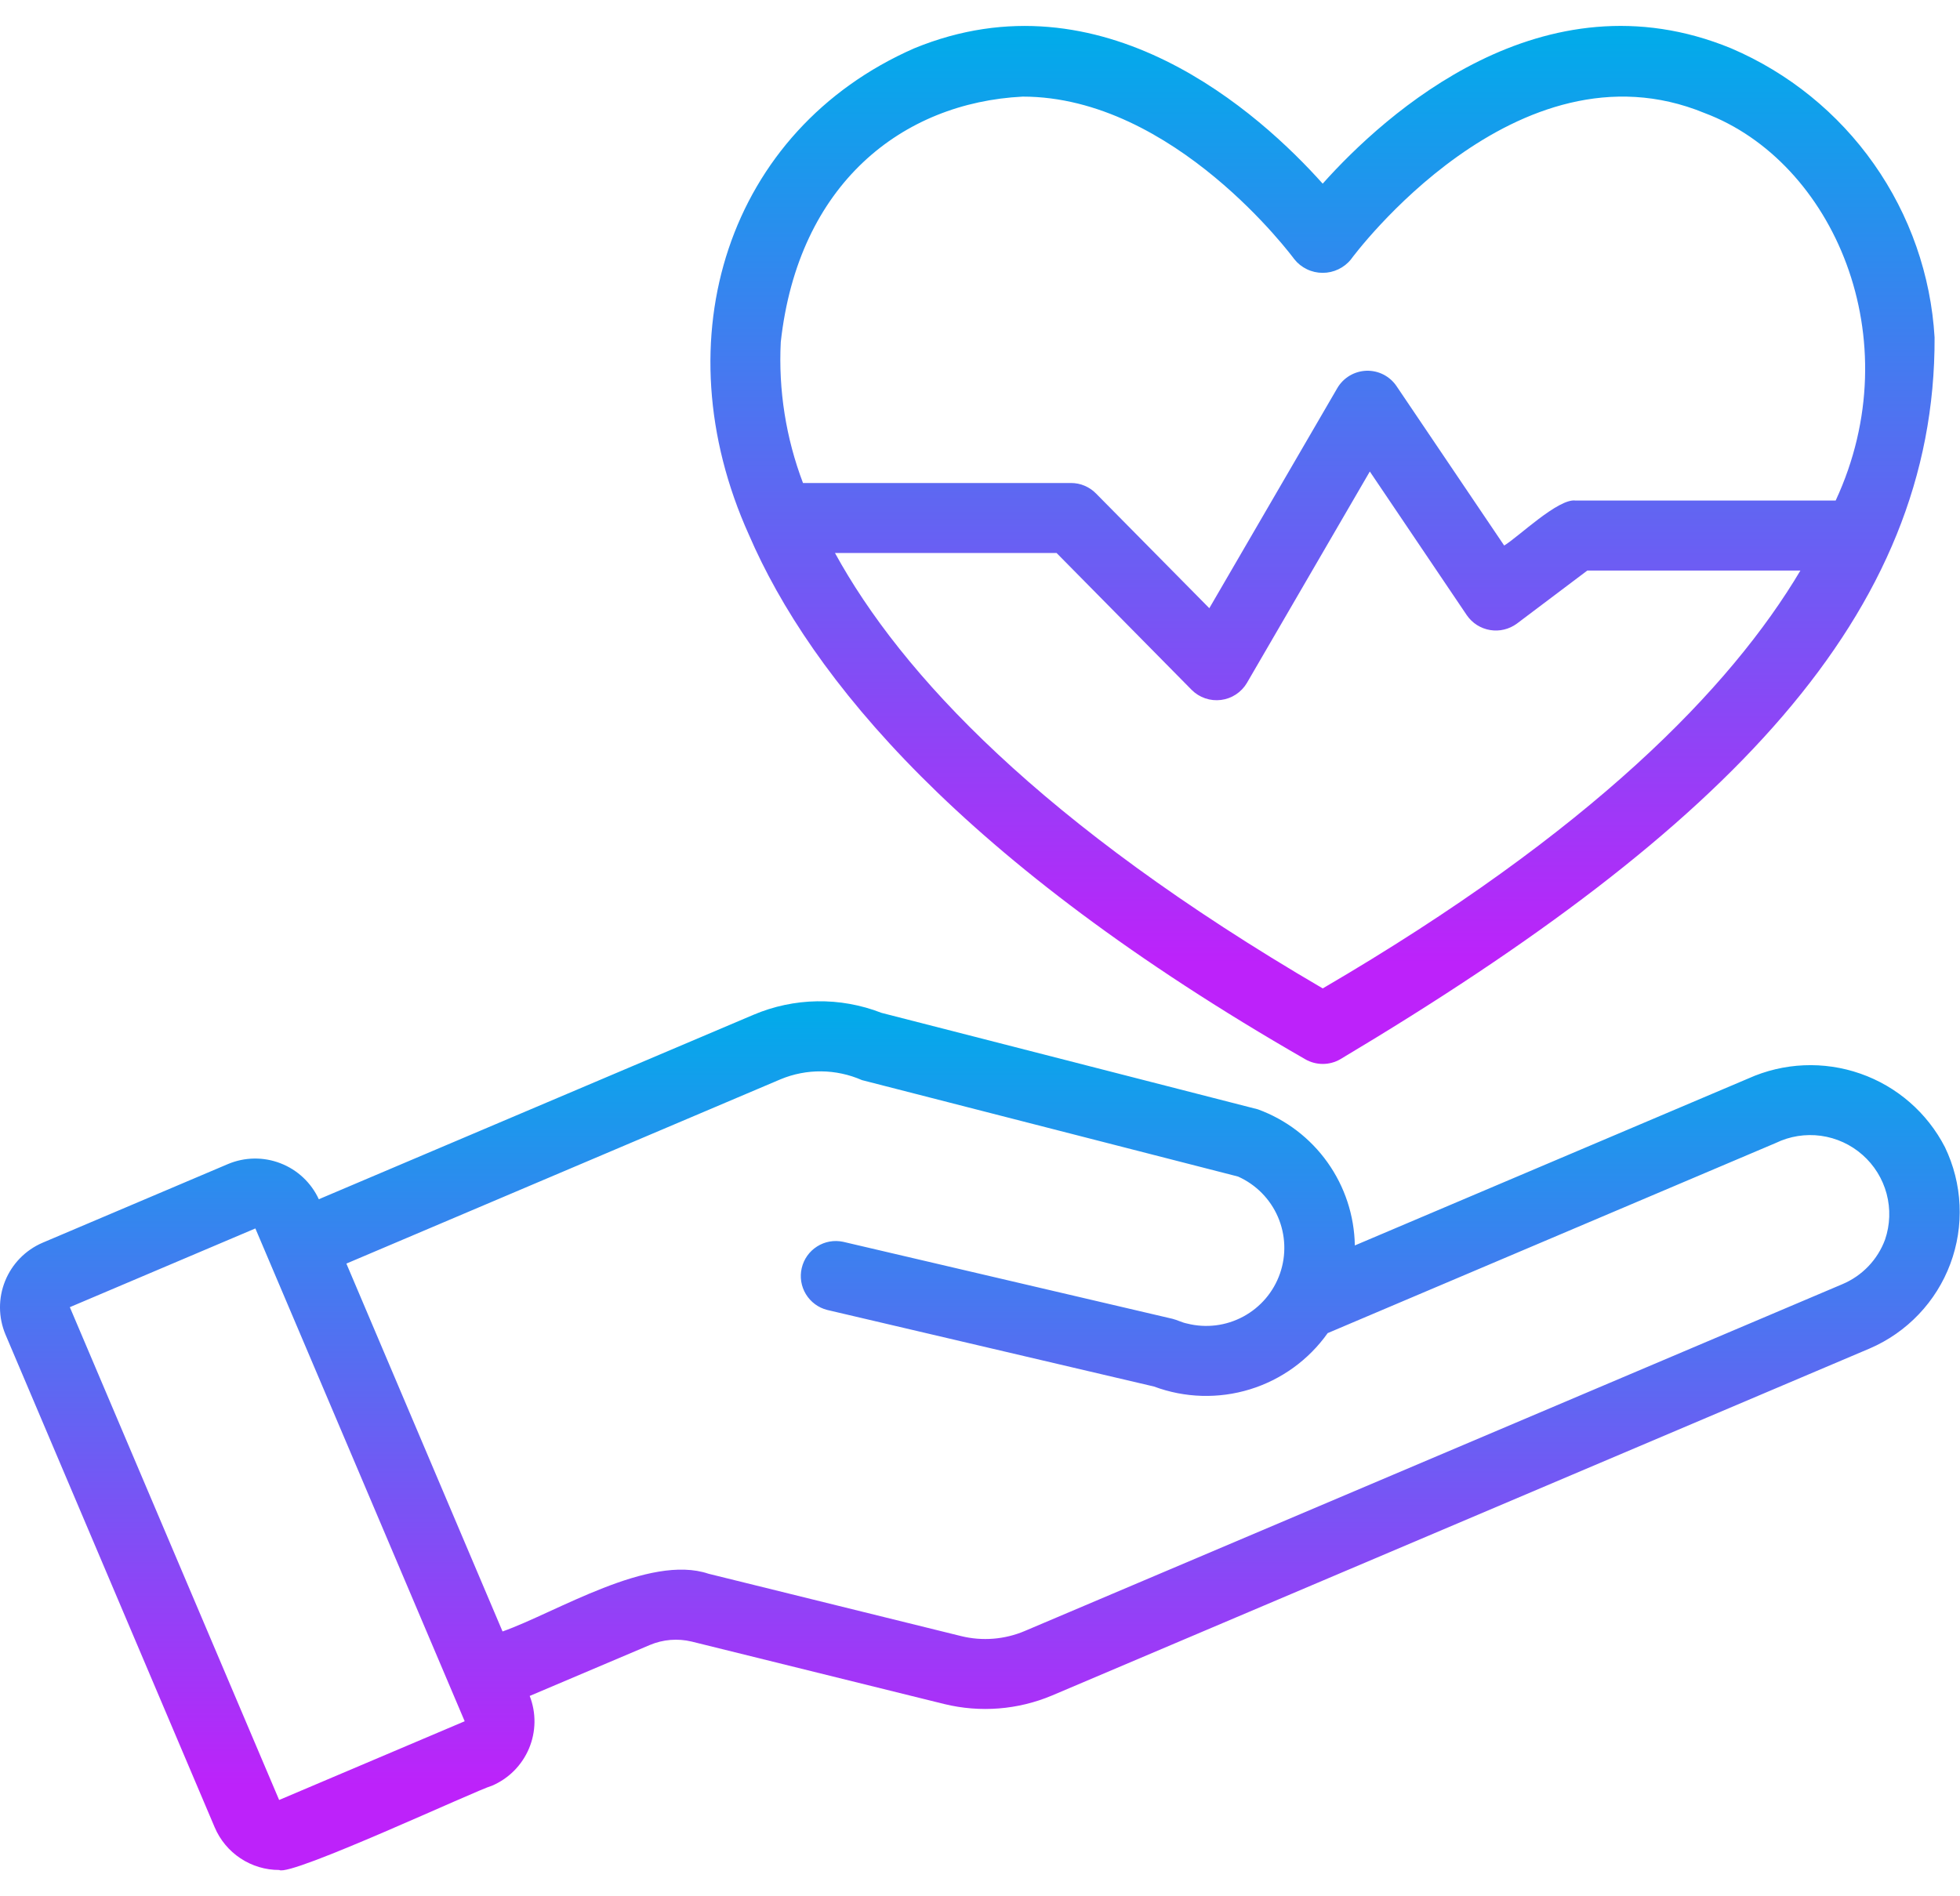
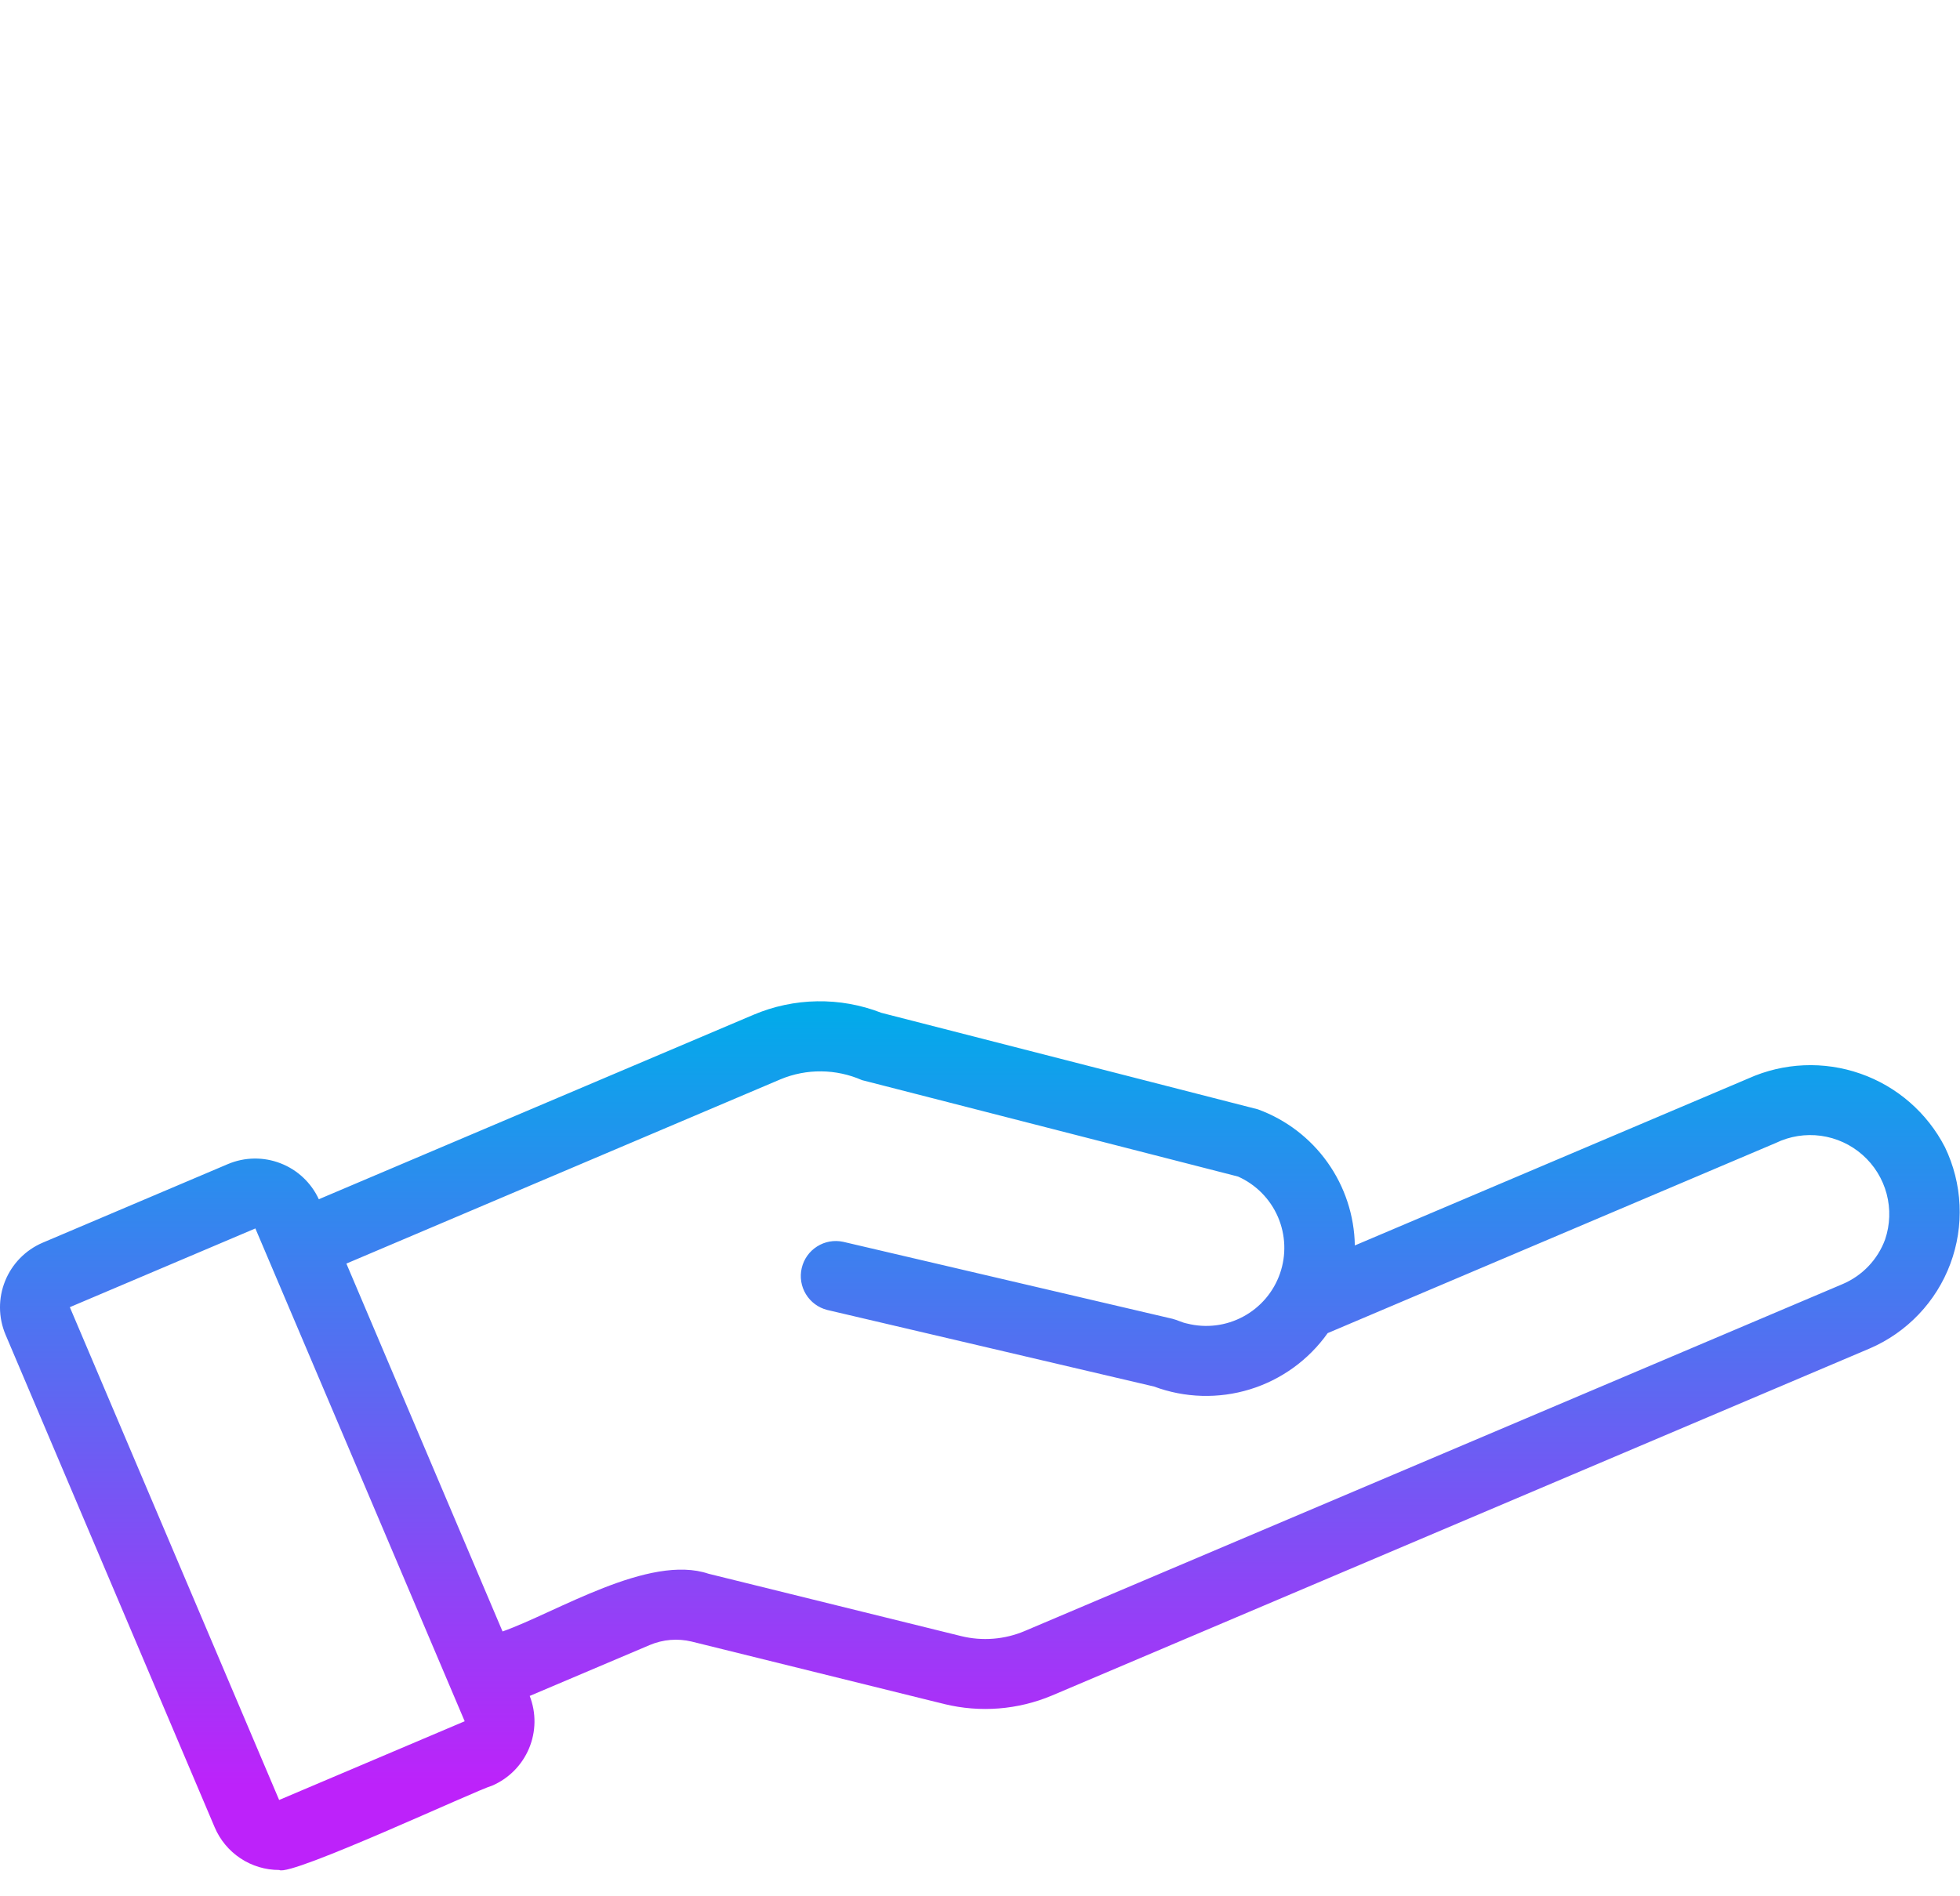
<svg xmlns="http://www.w3.org/2000/svg" width="62" height="60" viewBox="0 0 62 60" fill="none">
  <path d="M61.525 36.3C60.964 35.209 60.006 34.375 58.849 33.971C57.691 33.566 56.422 33.621 55.304 34.124L42.857 39.407C42.841 38.464 42.54 37.547 41.992 36.778C41.445 36.009 40.678 35.425 39.792 35.101L27.885 32.048C26.575 31.537 25.117 31.561 23.824 32.113L10.085 37.945C9.844 37.423 9.41 37.015 8.874 36.808C8.339 36.6 7.743 36.608 7.213 36.831L1.345 39.322C0.806 39.554 0.381 39.989 0.162 40.532C-0.058 41.076 -0.054 41.684 0.173 42.225L6.791 57.818C6.961 58.219 7.246 58.561 7.609 58.801C7.972 59.041 8.398 59.169 8.833 59.168C9.188 59.39 15.094 56.629 15.562 56.502C16.091 56.276 16.511 55.853 16.734 55.323C16.957 54.793 16.965 54.197 16.756 53.661L20.551 52.051C20.971 51.873 21.436 51.834 21.88 51.941L29.873 53.918C31.009 54.195 32.203 54.1 33.279 53.647L59.148 42.665C59.73 42.414 60.257 42.047 60.694 41.587C61.132 41.128 61.472 40.584 61.694 39.989C61.916 39.395 62.016 38.761 61.986 38.127C61.957 37.493 61.8 36.872 61.525 36.3ZM8.83 56.953L2.209 41.36L8.078 38.869C8.078 38.869 14.702 54.462 14.699 54.462L8.83 56.953ZM59.63 39.22C59.514 39.535 59.335 39.822 59.103 40.065C58.871 40.308 58.592 40.5 58.283 40.631L32.414 51.607C31.779 51.876 31.074 51.932 30.405 51.768L22.413 49.795C20.531 49.159 17.592 51.022 15.897 51.621L10.957 39.981L24.688 34.151C25.097 33.98 25.537 33.894 25.98 33.899C26.423 33.903 26.861 33.998 27.267 34.176L39.162 37.227C39.727 37.479 40.177 37.934 40.423 38.501C40.669 39.069 40.693 39.709 40.49 40.293C40.287 40.878 39.872 41.365 39.327 41.658C38.782 41.952 38.147 42.03 37.547 41.877C37.387 41.846 37.246 41.767 37.089 41.728L26.672 39.292C26.388 39.231 26.092 39.283 25.847 39.439C25.601 39.594 25.427 39.839 25.361 40.122C25.294 40.404 25.342 40.702 25.493 40.95C25.644 41.198 25.886 41.377 26.167 41.448L36.504 43.871C37.478 44.234 38.545 44.266 39.539 43.96C40.532 43.655 41.397 43.029 41.998 42.181L56.172 36.165C56.616 35.95 57.113 35.871 57.602 35.938C58.09 36.006 58.548 36.215 58.917 36.542C59.287 36.868 59.552 37.297 59.679 37.773C59.805 38.25 59.789 38.753 59.63 39.22Z" fill="url(#paint0_linear_3565_2076)" />
-   <path d="M41.289 33.516C41.457 33.613 41.648 33.664 41.843 33.664C42.037 33.664 42.228 33.613 42.396 33.516C54.641 26.207 61.229 19.453 61.196 10.677C61.079 8.706 60.415 6.806 59.278 5.19C58.142 3.574 56.578 2.307 54.763 1.53C48.798 -0.926 43.812 3.605 41.84 5.811C39.868 3.605 34.881 -0.924 28.917 1.53C23.033 4.115 20.892 10.72 23.69 16.921C25.639 21.439 30.402 27.261 41.289 33.516ZM41.843 31.275C32.911 26.058 28.502 21.31 26.413 17.498H33.423L37.697 21.83C37.817 21.95 37.963 22.041 38.124 22.096C38.285 22.151 38.456 22.168 38.624 22.147C38.793 22.126 38.954 22.066 39.096 21.973C39.238 21.879 39.357 21.755 39.443 21.609L43.331 14.919L46.399 19.466C46.484 19.59 46.593 19.695 46.719 19.776C46.846 19.856 46.987 19.91 47.135 19.935C47.283 19.96 47.434 19.955 47.58 19.919C47.726 19.884 47.863 19.82 47.984 19.731L50.212 18.052H56.952C54.746 21.766 50.342 26.308 41.84 31.275H41.843ZM24.698 10.822C25.252 5.809 28.547 3.249 32.352 3.057C37.141 3.057 40.899 8.143 40.944 8.203C41.051 8.338 41.188 8.446 41.343 8.52C41.498 8.595 41.668 8.633 41.84 8.633C42.013 8.633 42.182 8.595 42.338 8.52C42.493 8.446 42.63 8.338 42.737 8.203C42.788 8.131 47.966 1.124 53.921 3.577C57.988 5.104 60.446 10.716 58.067 15.838H49.842C49.297 15.756 48.01 17.007 47.581 17.261L44.177 12.219C44.072 12.063 43.929 11.937 43.762 11.851C43.595 11.766 43.409 11.725 43.221 11.731C43.034 11.738 42.851 11.792 42.69 11.888C42.529 11.985 42.395 12.12 42.301 12.283L38.254 19.244L34.67 15.615C34.568 15.51 34.445 15.427 34.31 15.37C34.175 15.312 34.03 15.283 33.883 15.283H25.401C24.861 13.86 24.621 12.342 24.698 10.822Z" fill="url(#paint1_linear_3565_2076)" />
  <defs>
    <linearGradient id="paint0_linear_3565_2076" x1="30.996" y1="31.713" x2="30.996" y2="56.516" gradientUnits="userSpaceOnUse">
      <stop stop-color="#00ACEA" />
      <stop offset="1" stop-color="#BD22FA" />
    </linearGradient>
    <linearGradient id="paint1_linear_3565_2076" x1="41.834" y1="0.858" x2="41.834" y2="30.481" gradientUnits="userSpaceOnUse">
      <stop stop-color="#00ACEA" />
      <stop offset="1" stop-color="#BD22FA" />
    </linearGradient>
  </defs>
</svg>